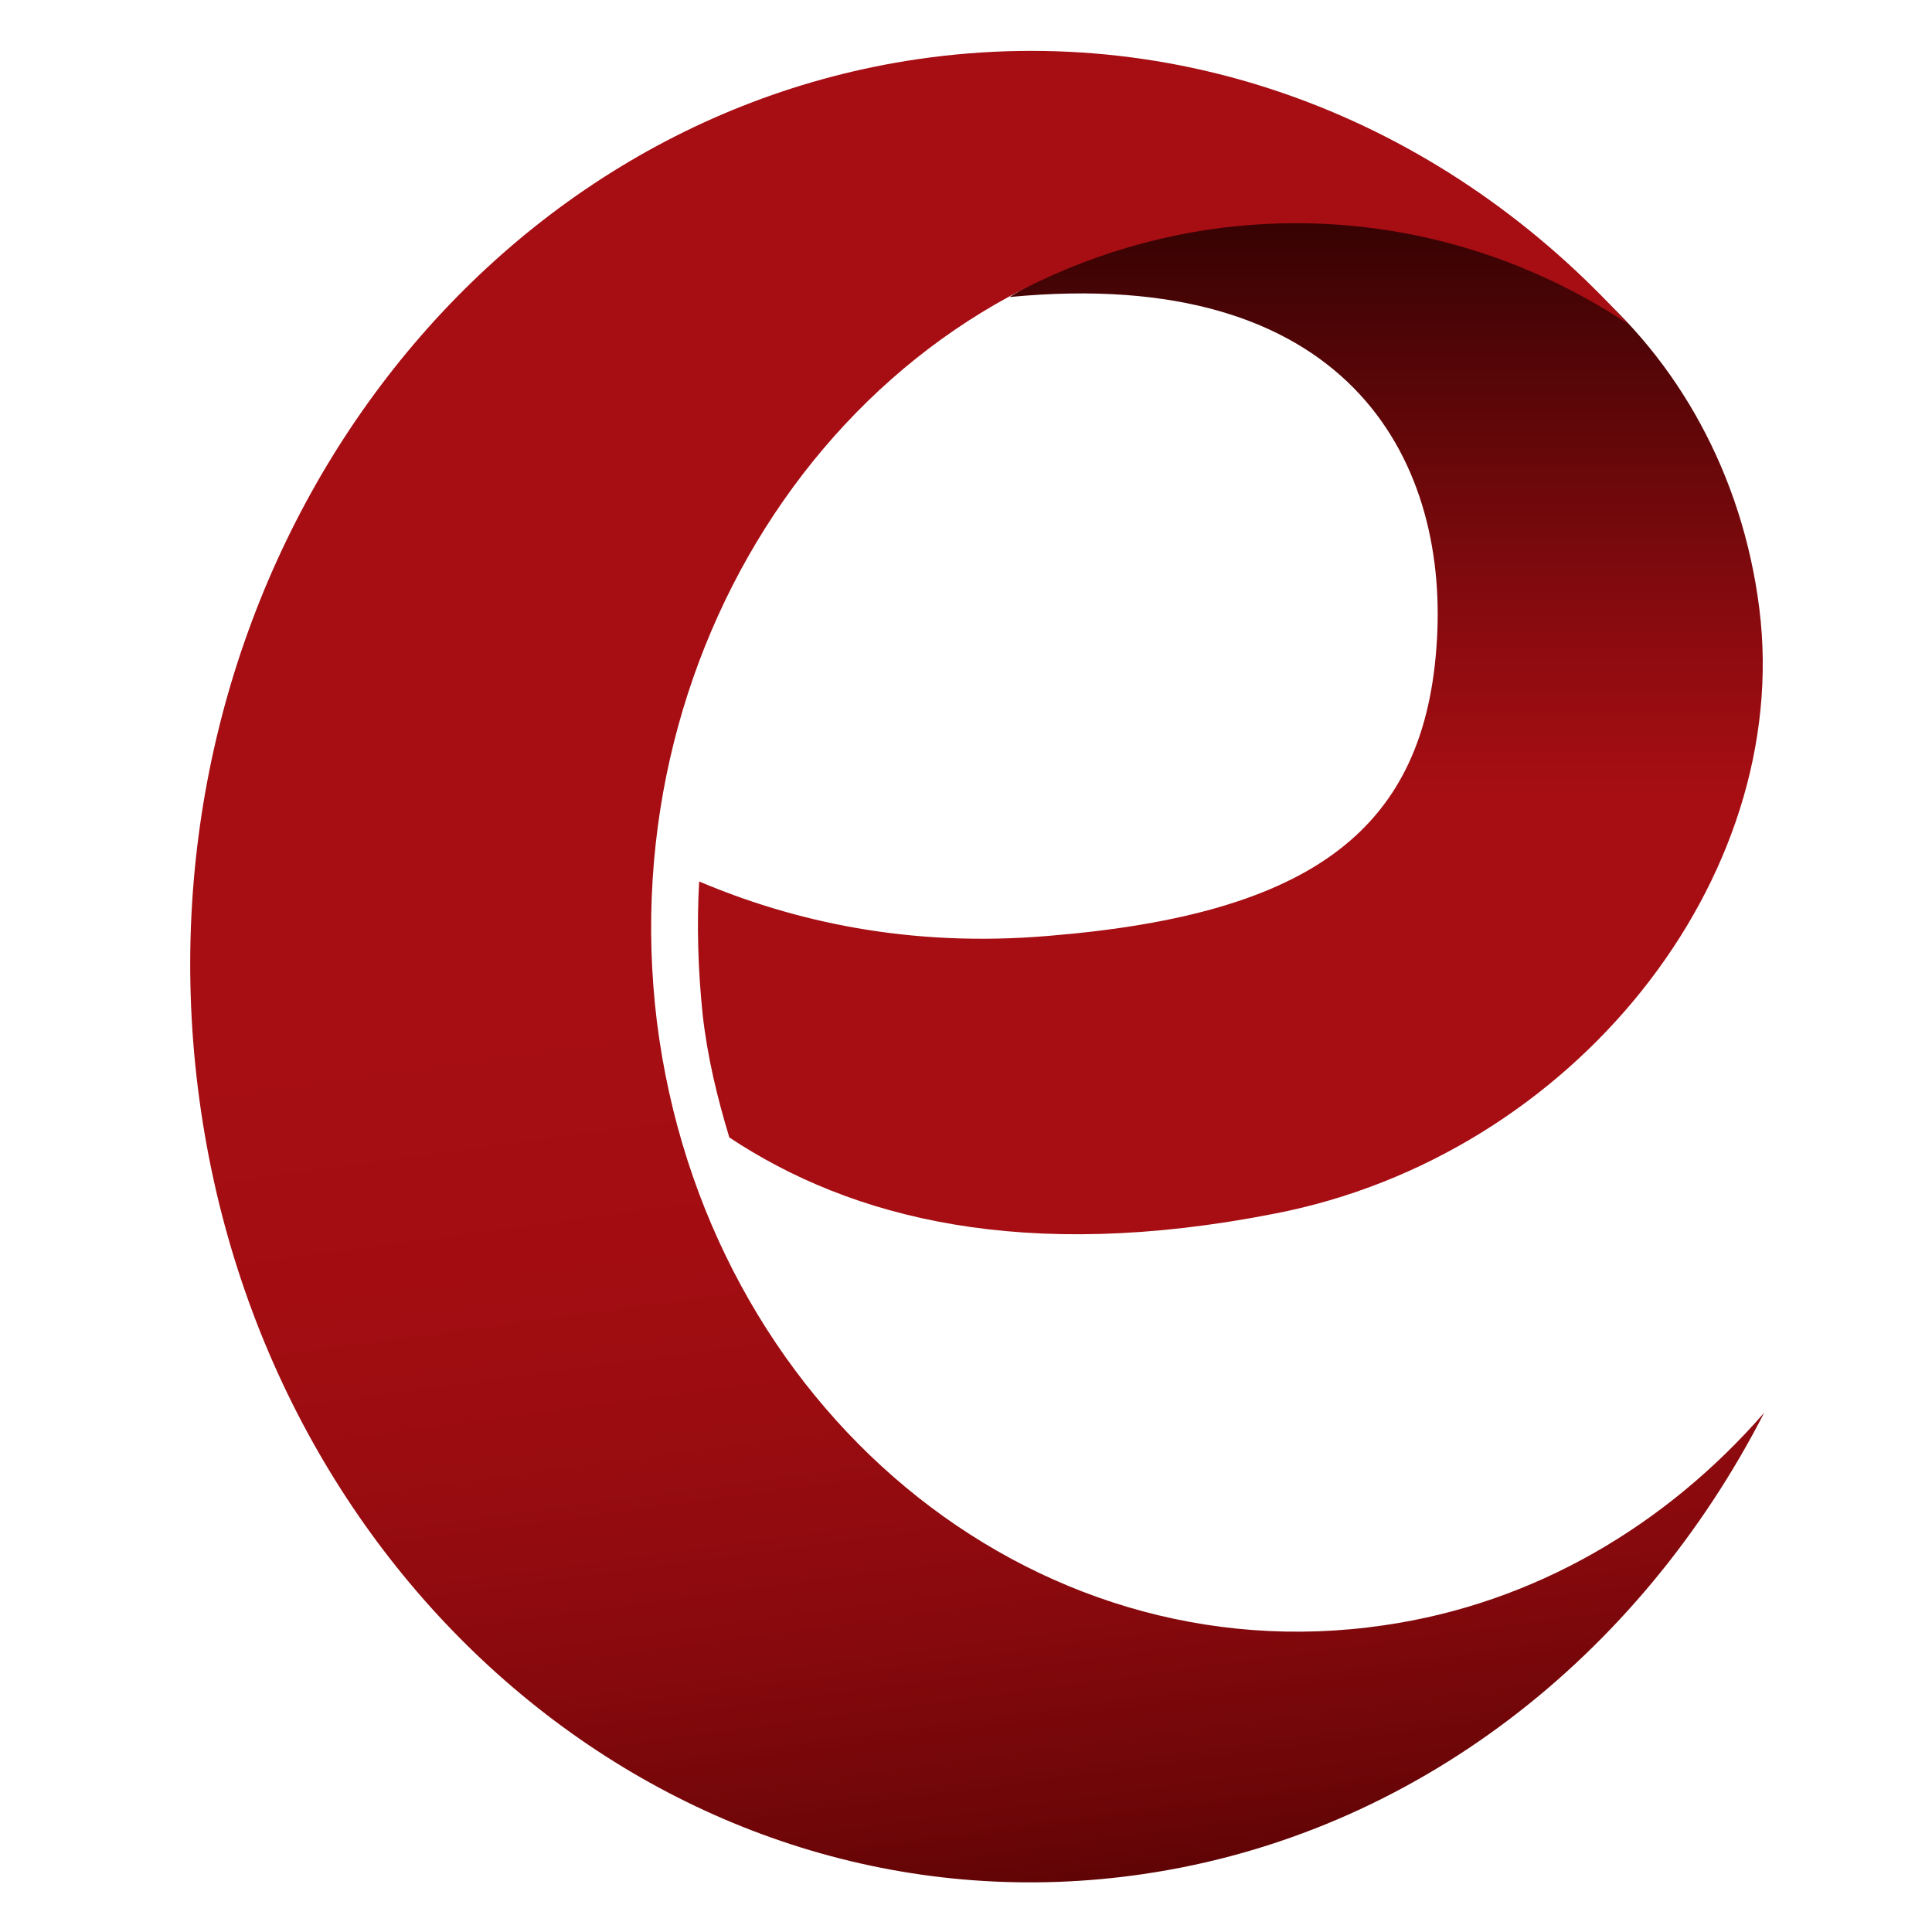
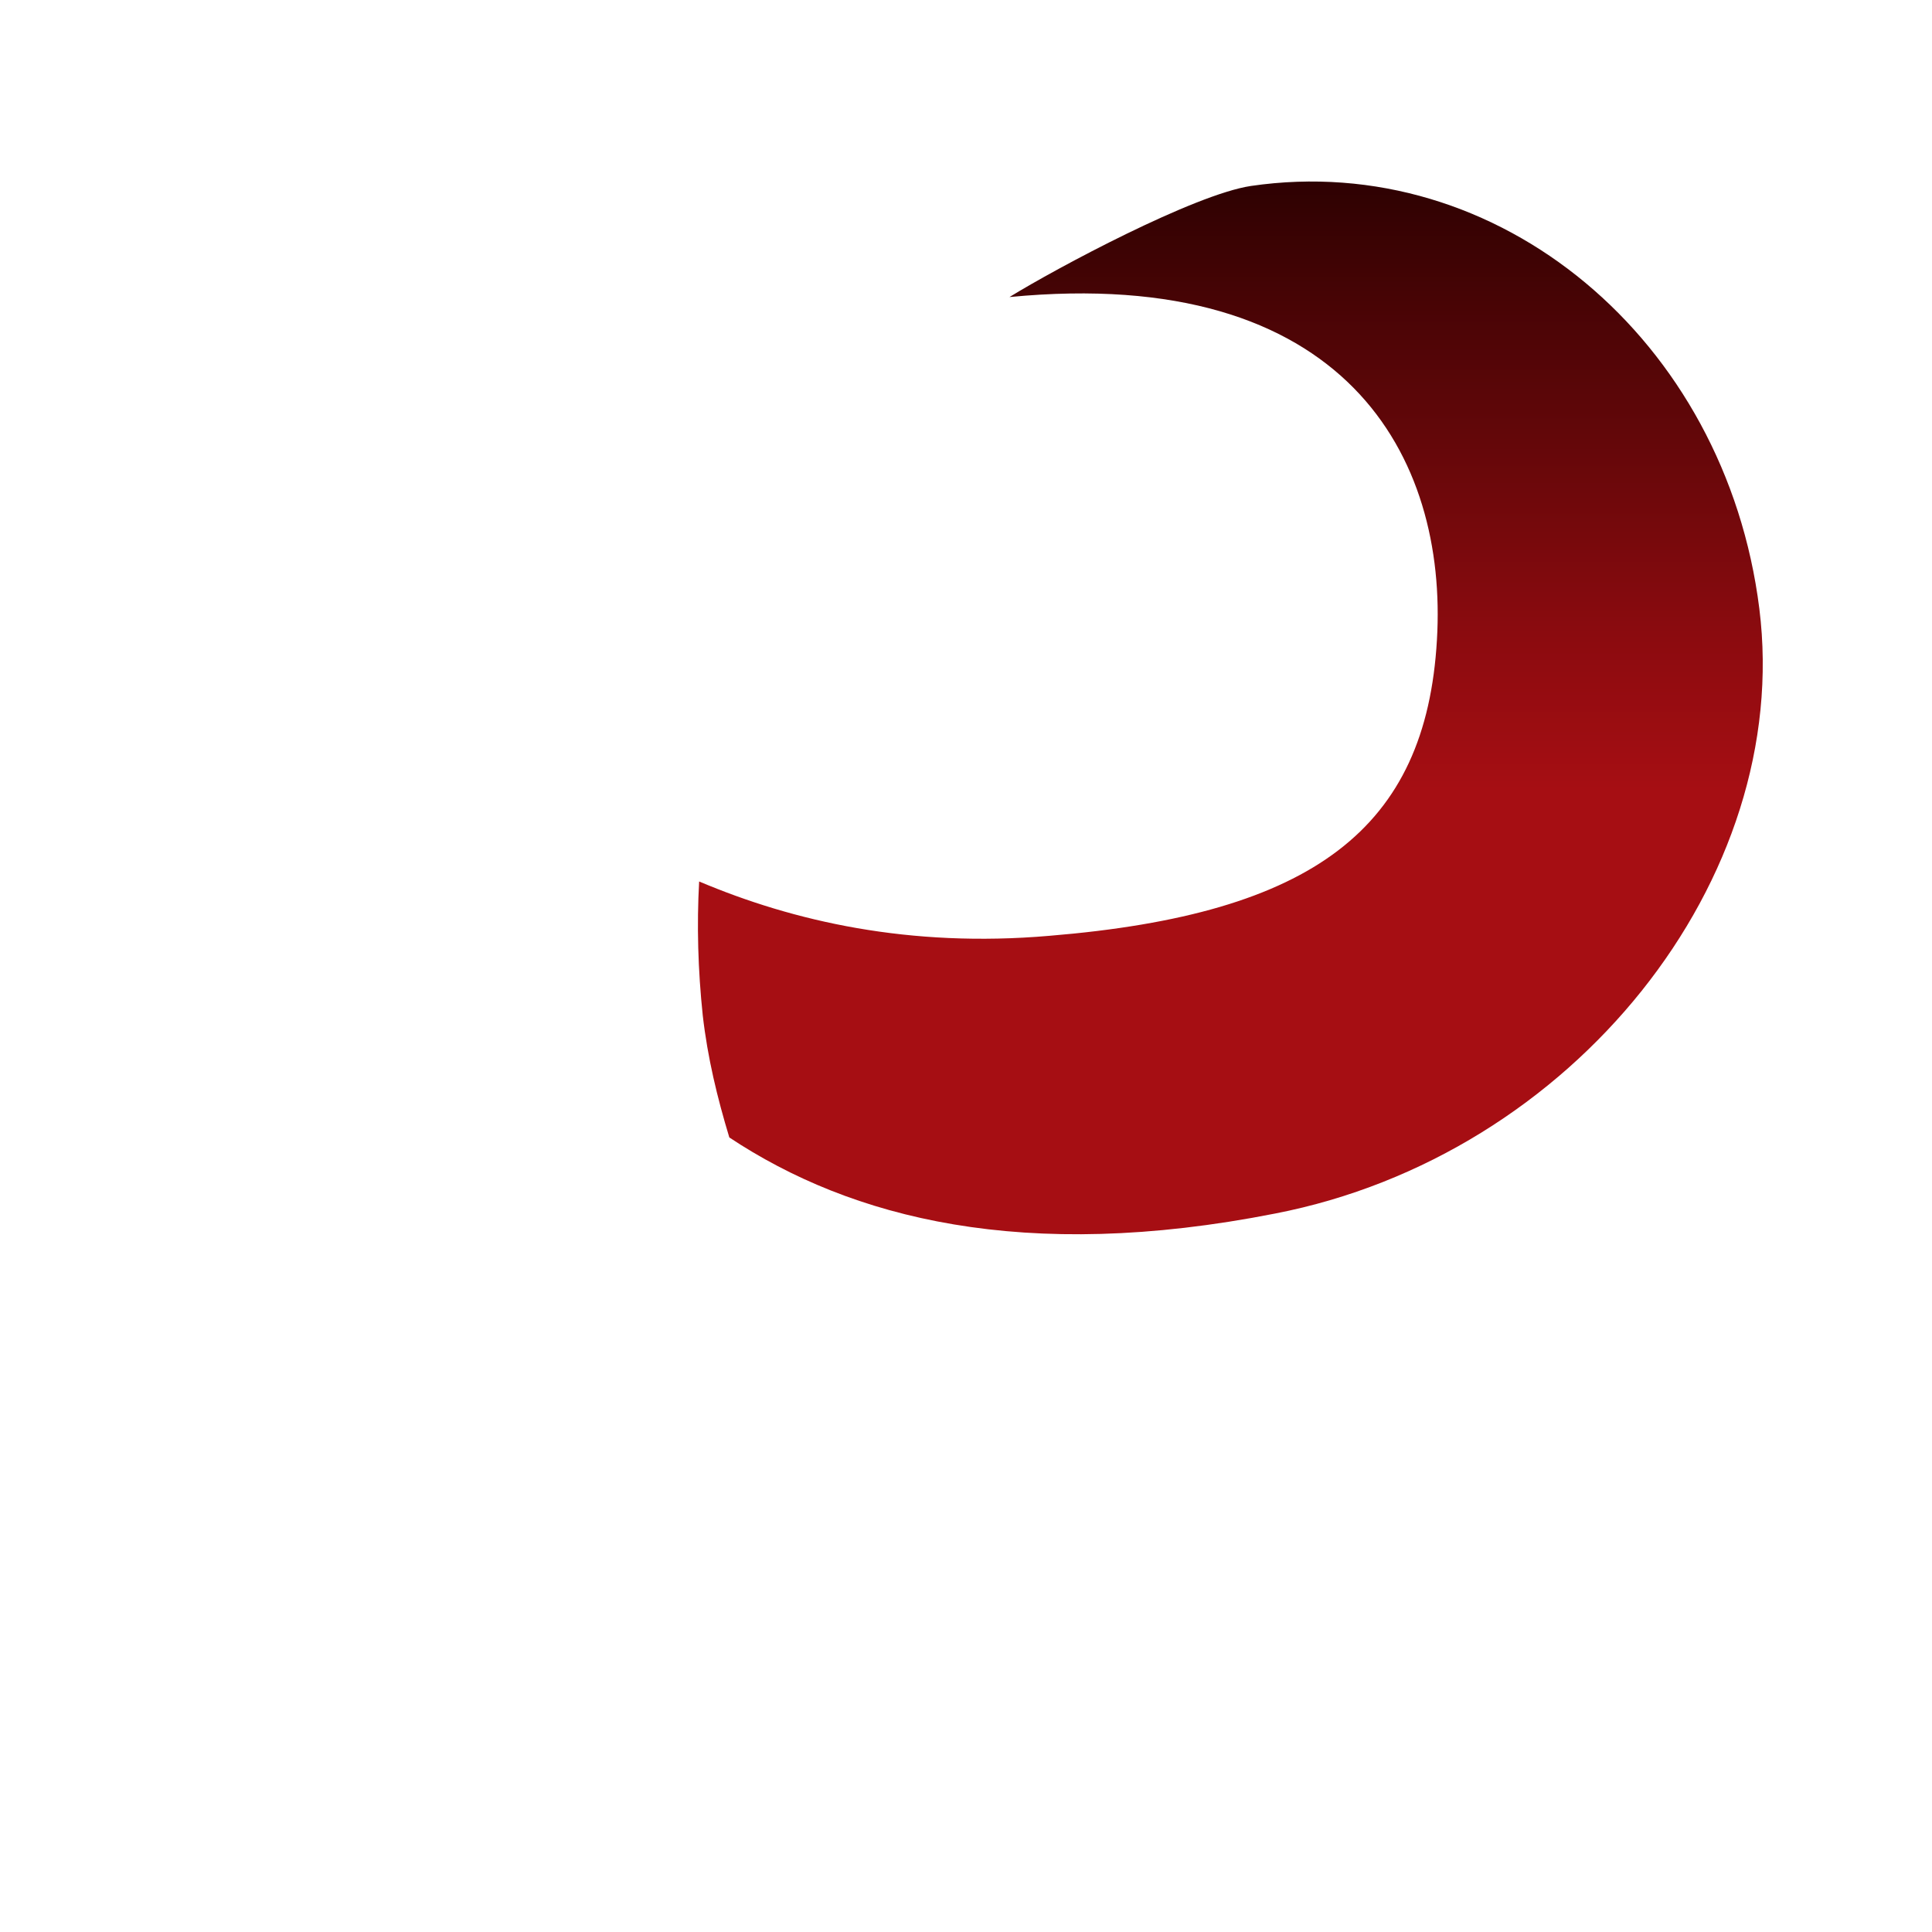
<svg xmlns="http://www.w3.org/2000/svg" data-bbox="1.575 0.421 13.035 15.168" viewBox="0 0 16 16" data-type="ugc">
  <g>
    <linearGradient y2="7.836" x2="10.191" y1="1.099" x1="10.191" gradientUnits="userSpaceOnUse" id="d6e2f154-bf0d-4abc-aa01-3271cd329d66">
      <stop offset="0" stop-color="#230000" />
      <stop offset=".204" stop-color="#470405" />
      <stop offset=".616" stop-color="#8b0b0f" />
      <stop offset=".808" stop-color="#a60e13" />
    </linearGradient>
    <path d="M5.82 8.41c.04.35.12.68.22 1.01 1.01.67 2.44 1.04 4.52.63 2.47-.48 4.29-2.77 4.01-5.01-.28-2.23-2.16-3.8-4.21-3.5-.47.07-1.61.68-2 .92 2.79-.27 3.63 1.33 3.54 2.84-.09 1.56-1.02 2.27-3.21 2.45-1.16.1-2.12-.12-2.9-.45-.02.36-.01.73.03 1.11z" fill="url(#d6e2f154-bf0d-4abc-aa01-3271cd329d66)" />
    <linearGradient gradientTransform="rotate(-7.7 11222.514 -5751.515)" y2="-1548.716" x2="-662.492" y1="-1537.792" x1="-662.492" gradientUnits="userSpaceOnUse" id="2b75e168-72ce-4b1e-92c1-2de6d4dce4bd">
      <stop offset="0" stop-color="#490000" />
      <stop offset=".021" stop-color="#4f0101" />
      <stop offset=".16" stop-color="#6e0608" />
      <stop offset=".304" stop-color="#87090d" />
      <stop offset=".456" stop-color="#980c10" />
      <stop offset=".617" stop-color="#a30d12" />
      <stop offset=".808" stop-color="#a60e13" />
    </linearGradient>
-     <path d="M11.46 13.46c-2.93.43-5.62-1.81-6.02-5-.39-3.19 1.66-6.13 4.58-6.56 1.25-.18 2.46.12 3.46.78C12 1.04 9.86.16 7.6.49c-3.81.56-6.48 4.38-5.96 8.53s4.02 7.06 7.83 6.5c2.25-.33 4.11-1.81 5.14-3.82-.81.93-1.9 1.58-3.15 1.76z" fill="url(#2b75e168-72ce-4b1e-92c1-2de6d4dce4bd)" />
  </g>
</svg>